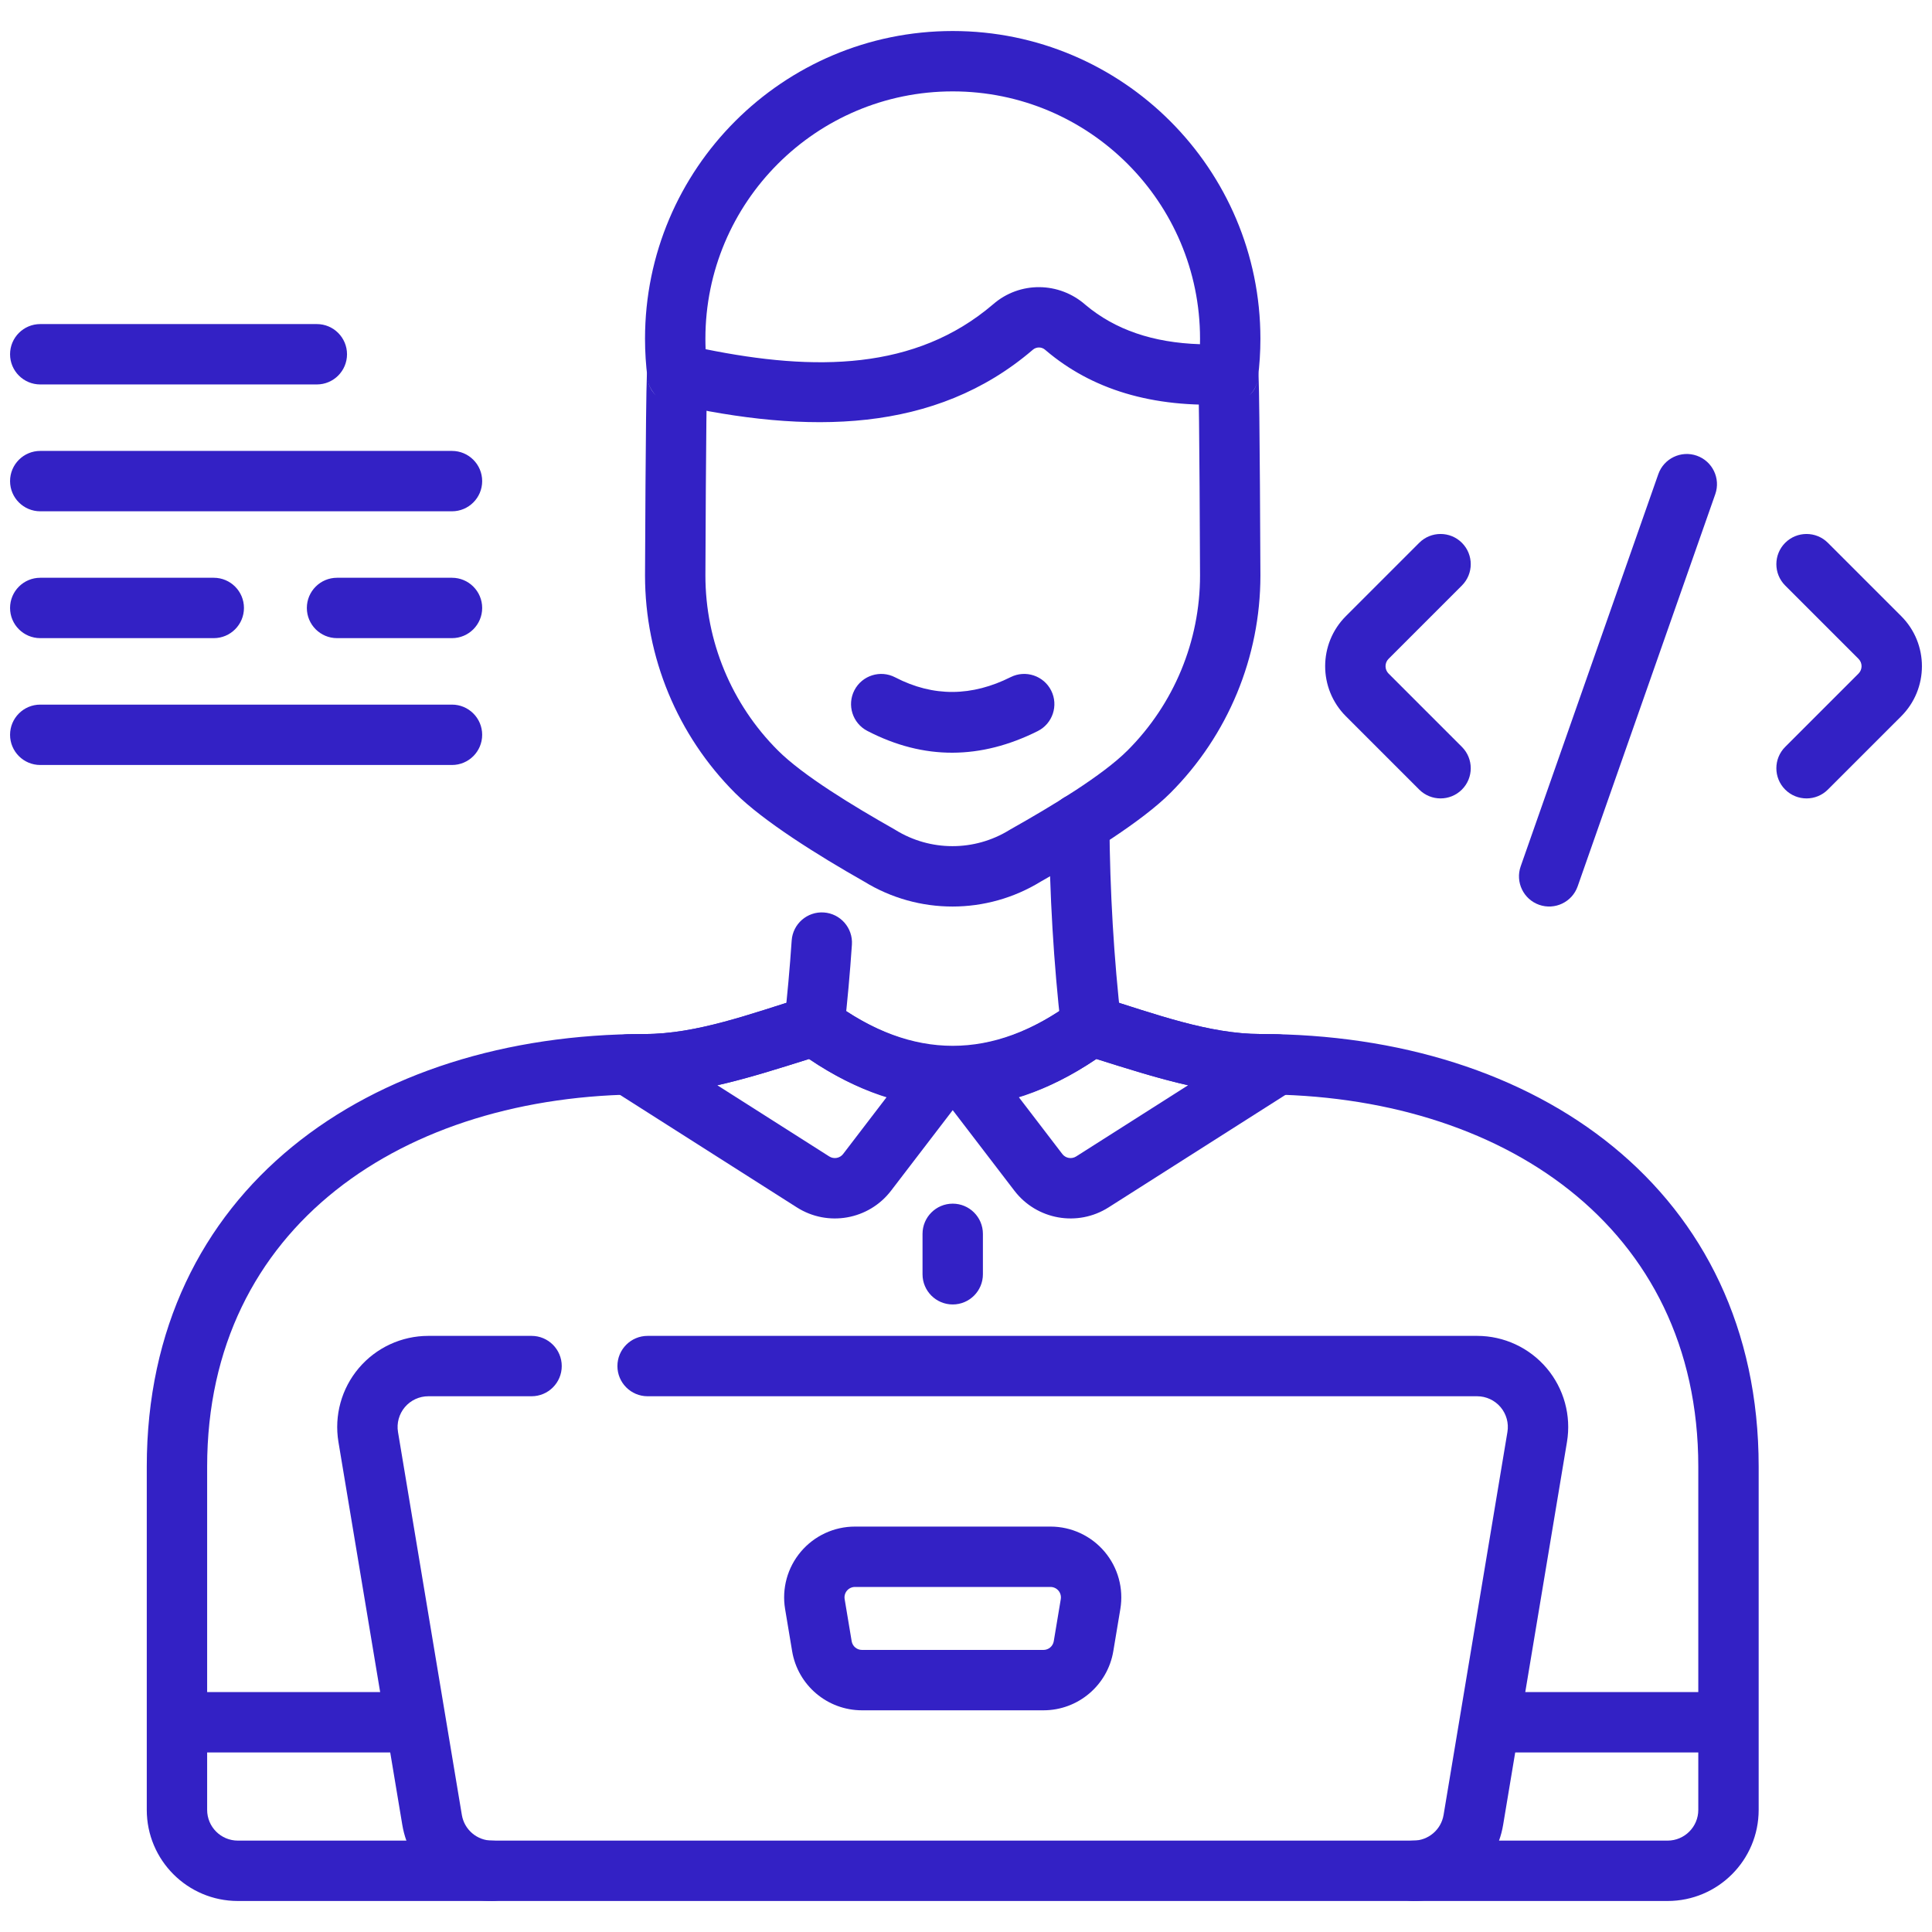
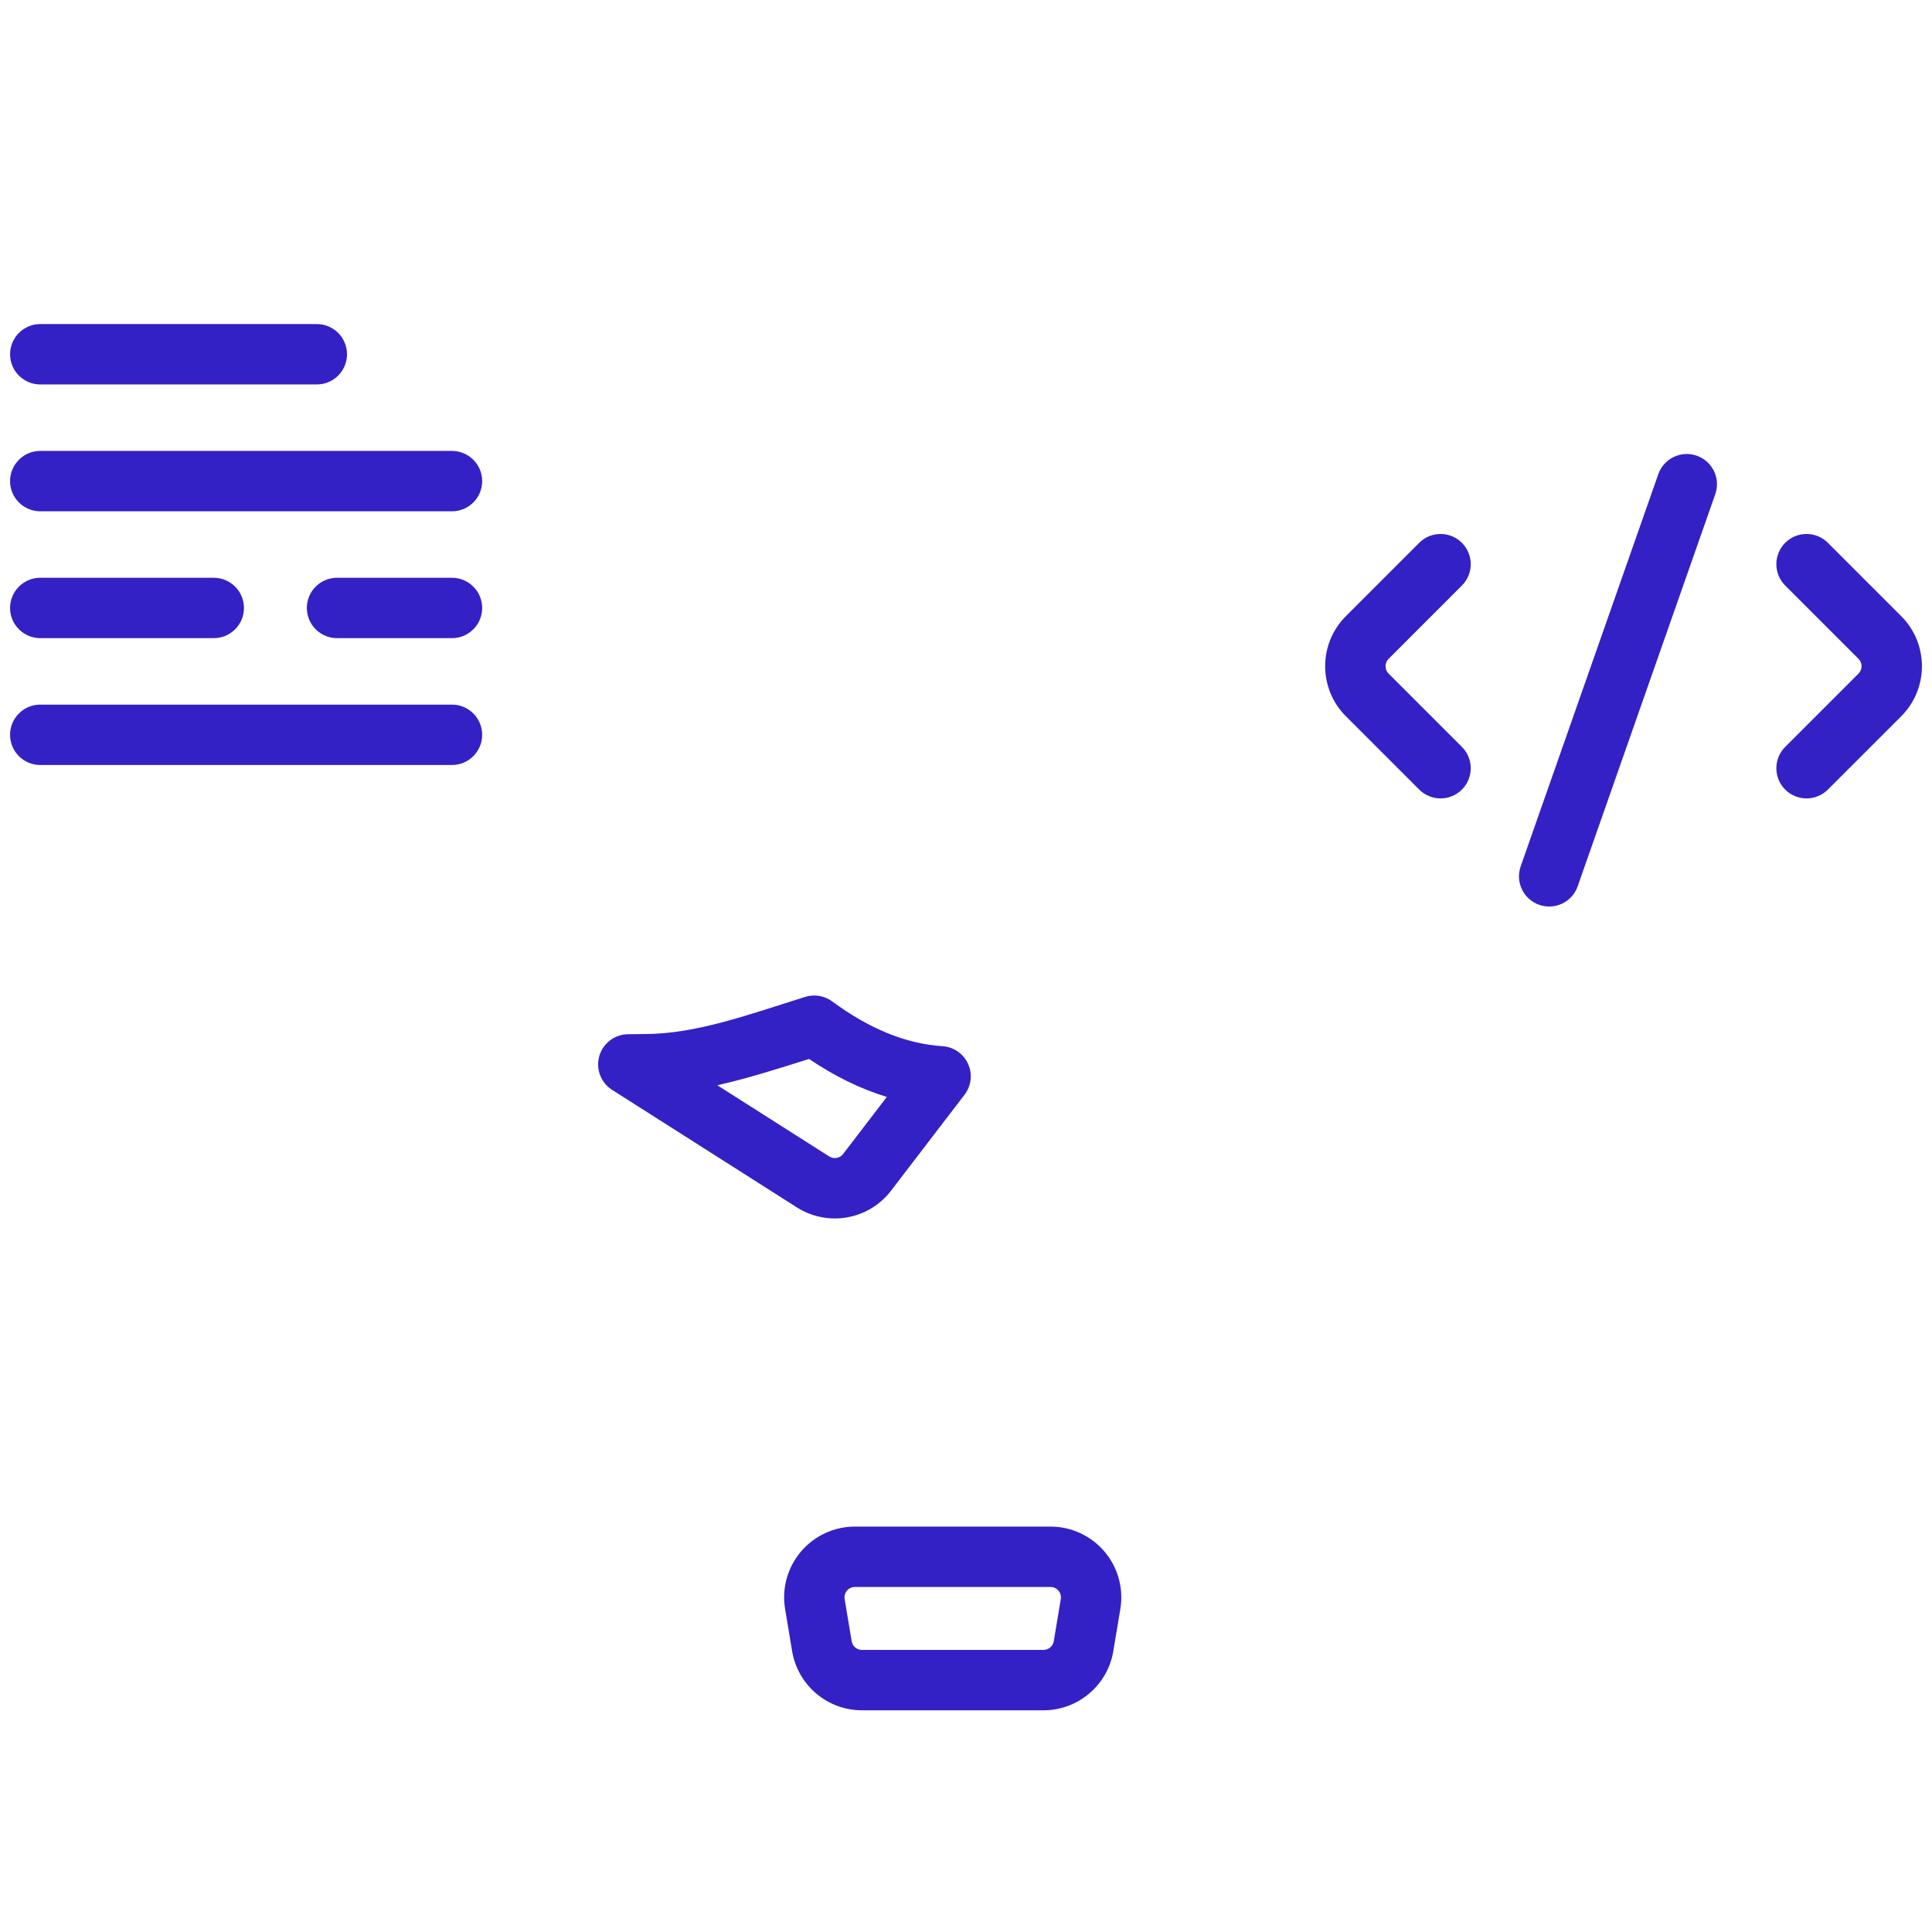
<svg xmlns="http://www.w3.org/2000/svg" fill-rule="evenodd" stroke-linejoin="round" stroke-miterlimit="2" clip-rule="evenodd" viewBox="0 0 96 96" id="programmer">
  <rect width="96" height="96" fill="none" />
-   <path d="M24.455,91.459l-12.635,0c-0.844,0 -1.527,-0.684 -1.527,-1.527c-0,-0 -0,-17.056 -0,-17.056c-0,-11.953 9.794,-18.496 21.747,-18.496c2.629,-0 5.372,-0.883 8.161,-1.76c4.759,3.223 9.519,3.223 14.278,-0.001c2.789,0.878 5.532,1.761 8.16,1.761c11.954,-0 21.748,6.543 21.748,18.496c0,0 0,17.056 0,17.056c0,0.843 -0.684,1.527 -1.527,1.527l-12.635,0c-0.828,0 -1.5,0.672 -1.5,1.5c-0,0.828 0.672,1.5 1.5,1.5l12.635,0c2.5,0 4.527,-2.027 4.527,-4.527l0,-17.056c0,-13.725 -11.022,-21.496 -24.748,-21.496c-2.568,-0 -5.242,-0.996 -7.975,-1.846c-0.455,-0.142 -0.951,-0.058 -1.335,0.225c-3.993,2.943 -7.985,2.943 -11.978,-0c-0.384,-0.283 -0.88,-0.367 -1.336,-0.225c-2.732,0.85 -5.407,1.846 -7.975,1.846c-13.725,-0 -24.747,7.771 -24.747,21.496c-0,6.789 -0,13.369 -0,17.056c-0,2.5 2.027,4.527 4.527,4.527c-0,0 12.635,0 12.635,0c0.828,0 1.5,-0.672 1.5,-1.5c0,-0.828 -0.672,-1.5 -1.5,-1.5Z" fill="#3321c5" class="color000000 svgShape" />
-   <path d="M45.84 61.309l0 2.009c0 .828.672 1.5 1.5 1.5.828 0 1.5-.672 1.5-1.5l0-2.009c0-.828-.672-1.5-1.5-1.5-.828 0-1.5.672-1.5 1.5zM54.664 49.534c-.455-.142-.951-.058-1.335.225-1.831 1.35-3.652 2.108-5.484 2.226-.552.036-1.04.373-1.269.877-.229.504-.161 1.093.175 1.532 0 0 2.24 2.926 3.652 4.77 1.109 1.449 3.142 1.81 4.682.83l9.179-5.839c.557-.354.817-1.031.64-1.667-.176-.636-.748-1.082-1.408-1.098-.284-.007-.57-.01-.857-.01-2.568 0-5.242-.996-7.975-1.846zm4.372 4.392l-5.562 3.537c-.226.144-.526.091-.689-.122l-2.171-2.836c1.289-.392 2.578-1.018 3.864-1.886l0 0c1.537.484 3.06.969 4.558 1.307z" fill="#3321c5" class="color000000 svgShape" />
  <path d="M41.351,49.759c-0.384,-0.283 -0.88,-0.367 -1.336,-0.225c-2.732,0.85 -5.407,1.846 -7.975,1.846c-0.287,-0 -0.572,0.003 -0.856,0.01c-0.66,0.016 -1.232,0.462 -1.409,1.098c-0.176,0.636 0.084,1.313 0.641,1.667l9.179,5.839c1.54,0.98 3.573,0.619 4.682,-0.83c1.412,-1.844 3.652,-4.77 3.652,-4.77c0.336,-0.439 0.403,-1.028 0.174,-1.532c-0.229,-0.504 -0.716,-0.841 -1.269,-0.877c-1.831,-0.118 -3.652,-0.876 -5.483,-2.226Zm-1.149,2.86c1.286,0.869 2.575,1.495 3.863,1.886l-2.17,2.836c-0.163,0.213 -0.463,0.266 -0.69,0.122l-5.561,-3.537c1.498,-0.338 3.021,-0.823 4.558,-1.307Z" fill="#3321c5" class="color000000 svgShape" />
-   <path d="M41.951 51.137c.156-1.361.283-2.768.38-4.199.056-.826-.569-1.542-1.395-1.598-.826-.056-1.542.569-1.598 1.395-.094 1.384-.217 2.744-.367 4.061-.095.822.497 1.566 1.319 1.661.823.094 1.567-.497 1.661-1.32zm10.177-10.201c.02 3.478.23 6.966.601 10.201.094.823.838 1.414 1.661 1.32.822-.095 1.413-.839 1.319-1.661-.358-3.133-.561-6.511-.582-9.878-.004-.828-.681-1.496-1.508-1.491-.828.005-1.496.681-1.491 1.509zM9.298 87.079l10.871 0c.828 0 1.5-.672 1.5-1.5 0-.828-.672-1.5-1.5-1.5l-10.871 0c-.828 0-1.5.672-1.5 1.5 0 .828.672 1.5 1.5 1.5zM74.511 87.079l10.871 0c.828 0 1.5-.672 1.5-1.5 0-.828-.672-1.5-1.5-1.5l-10.871 0c-.828 0-1.5.672-1.5 1.5 0 .828.672 1.5 1.5 1.5z" fill="#3321c5" class="color000000 svgShape" />
-   <path d="M59.543,18.856c0.057,1.455 0.085,9.542 0.086,9.742c-0,3.259 -1.295,6.384 -3.599,8.688c-1.248,1.248 -3.751,2.76 -5.831,3.931c-0.017,0.01 -0.034,0.02 -0.05,0.03c-1.734,1.066 -3.922,1.064 -5.654,-0.007c-0.016,-0.011 -0.033,-0.021 -0.05,-0.03c-2.067,-1.17 -4.55,-2.679 -5.795,-3.924c-2.304,-2.304 -3.599,-5.429 -3.599,-8.688c0,-0.2 0.029,-8.287 0.086,-9.742c0.027,-0.148 0.033,-0.303 0.013,-0.46c-0.093,-0.727 -0.522,-0.981 -0.612,-1.047c-0.372,-0.27 -0.755,-0.328 -1.126,-0.266c-0.273,0.045 -0.574,0.161 -0.846,0.448c-0.036,0.039 -0.39,0.384 -0.424,1.126c-0.06,1.304 -0.091,9.935 -0.091,9.935c-0,0.001 -0,0.003 -0,0.005c-0,4.055 1.61,7.943 4.478,10.81c1.384,1.385 4.117,3.099 6.418,4.402c2.687,1.649 6.079,1.649 8.77,-0.005c2.295,-1.292 5.047,-3.009 6.434,-4.397c2.867,-2.867 4.478,-6.755 4.478,-10.81c0,-0.002 0,-0.004 0,-0.005c0,-0 -0.032,-8.631 -0.092,-9.935c-0.034,-0.742 -0.387,-1.087 -0.423,-1.126c-0.272,-0.287 -0.573,-0.403 -0.846,-0.448c-0.18,-0.03 -1.553,-0.136 -1.738,1.313c-0.02,0.157 -0.015,0.312 0.013,0.46Zm2.541,0.784c0.158,-0.142 0.363,-0.403 0.422,-0.865c-0.043,0.34 -0.197,0.638 -0.422,0.865Zm-29.489,-0c-0.224,-0.227 -0.378,-0.525 -0.421,-0.865c0.058,0.462 0.263,0.723 0.421,0.865Z" fill="#3321c5" class="color000000 svgShape" />
-   <path d="M43.097 36.318c2.822 1.465 5.644 1.422 8.466.01.741-.37 1.041-1.272.671-2.012-.371-.741-1.273-1.041-2.013-.671-1.914.958-3.828 1.004-5.742.011-.735-.382-1.641-.095-2.023.64-.381.735-.094 1.641.641 2.022zM32.174 18.775c.079.625.542 1.134 1.157 1.273 6.841 1.546 13.139 1.48 17.976-2.657.004-.003.007-.007.011-.01.179-.156.446-.153.622.006.012.01.024.021.036.031 2.249 1.908 5.247 2.872 9.122 2.665.724-.039 1.317-.589 1.408-1.308.081-.638.123-1.286.123-1.945 0-8.438-6.851-15.289-15.289-15.289-8.438 0-15.289 6.851-15.289 15.289 0 .659.042 1.307.123 1.945zm2.888-1.424c-.008-.173-.011-.346-.011-.521 0-6.783 5.506-12.289 12.289-12.289 6.782 0 12.289 5.506 12.289 12.289 0 .091-.001.183-.003.273-2.336-.074-4.218-.722-5.676-1.944-1.325-1.176-3.287-1.186-4.603-.039-3.862 3.302-8.862 3.33-14.285 2.232l0-.001zM26.413 66.379l-5.13 0c-1.331 0-2.594.586-3.454 1.601-.861 1.016-1.23 2.358-1.012 3.671l3.173 19.025c.364 2.183 2.252 3.783 4.465 3.783 8.705 0 37.065 0 45.77 0 2.213 0 4.101-1.6 4.465-3.783.75-4.498 2.317-13.896 3.172-19.025.219-1.313-.151-2.655-1.011-3.671-.86-1.015-2.123-1.601-3.454-1.601-7.964 0-27.54 0-41.218 0-.828 0-1.5.672-1.5 1.5 0 .828.672 1.5 1.5 1.5 13.678 0 33.254 0 41.218 0 .449 0 .875.198 1.165.54.29.343.415.796.341 1.238 0 .001-3.172 19.026-3.172 19.026-.123.736-.76 1.276-1.506 1.276 0 0-45.77 0-45.77 0-.746 0-1.384-.54-1.506-1.276l-3.172-19.025c-.074-.443.051-.896.341-1.239.29-.342.716-.54 1.165-.54l5.13 0c.828 0 1.5-.672 1.5-1.5 0-.828-.672-1.5-1.5-1.5z" fill="#3321c5" class="color000000 svgShape" />
  <path d="M55.669 79.951c.17-1.02-.117-2.063-.786-2.852-.668-.789-1.65-1.244-2.684-1.244l-9.718 0c-1.034 0-2.016.455-2.684 1.244-.669.789-.956 1.832-.786 2.852l.349 2.093c.283 1.696 1.75 2.94 3.47 2.94 2.374 0 6.645 0 9.02 0 1.719 0 3.187-1.244 3.47-2.94l.349-2.093zm-2.959-.493l-.349 2.093c-.042.25-.258.433-.511.433-2.375 0-6.646 0-9.02 0-.253 0-.469-.183-.511-.433l-.349-2.093c-.025-.15.017-.304.116-.42.098-.116.243-.183.395-.183 0 0 9.718 0 9.718 0 .152 0 .297.067.395.183.098.116.141.27.116.42zM78.393 44.042l6.838-19.487c.274-.781-.138-1.638-.919-1.912-.781-.274-1.638.138-1.912.919l-6.838 19.486c-.274.781.138 1.638.919 1.912.781.274 1.638-.137 1.912-.918zM72.641 37.113l-3.643-3.643c-.202-.203-.202-.531 0-.733 0 0 3.643-3.643 3.643-3.643.586-.586.586-1.536 0-2.122-.585-.585-1.536-.585-2.121 0l-3.643 3.643c-1.374 1.374-1.374 3.602 0 4.976l3.643 3.643c.585.585 1.536.585 2.121 0 .586-.585.586-1.536 0-2.121zM90.826 39.234l3.644-3.643c1.373-1.374 1.373-3.602 0-4.976l-3.644-3.643c-.585-.585-1.535-.585-2.121 0-.585.586-.585 1.536 0 2.122l3.643 3.643c.203.202.203.53 0 .733 0 0-3.643 3.643-3.643 3.643-.585.585-.585 1.536 0 2.121.586.585 1.536.585 2.121 0zM2 19.103l13.743 0c.828 0 1.5-.672 1.5-1.5 0-.828-.672-1.5-1.5-1.5l-13.743 0c-.828 0-1.5.672-1.5 1.5 0 .828.672 1.5 1.5 1.5zM2 25.406l20.459 0c.828 0 1.5-.672 1.5-1.5 0-.828-.672-1.5-1.5-1.5l-20.459 0c-.828 0-1.5.672-1.5 1.5 0 .828.672 1.5 1.5 1.5zM2 38.012l20.459 0c.828 0 1.5-.672 1.5-1.5 0-.828-.672-1.5-1.5-1.5l-20.459 0c-.828 0-1.5.672-1.5 1.5 0 .828.672 1.5 1.5 1.5zM2 31.709l8.622 0c.828 0 1.5-.672 1.5-1.5 0-.828-.672-1.5-1.5-1.5l-8.622 0c-.828 0-1.5.672-1.5 1.5 0 .828.672 1.5 1.5 1.5zM16.747 31.709l5.712 0c.828 0 1.5-.672 1.5-1.5 0-.828-.672-1.5-1.5-1.5l-5.712 0c-.828 0-1.5.672-1.5 1.5 0 .828.672 1.5 1.5 1.5z" fill="#3321c5" class="color000000 svgShape" />
</svg>